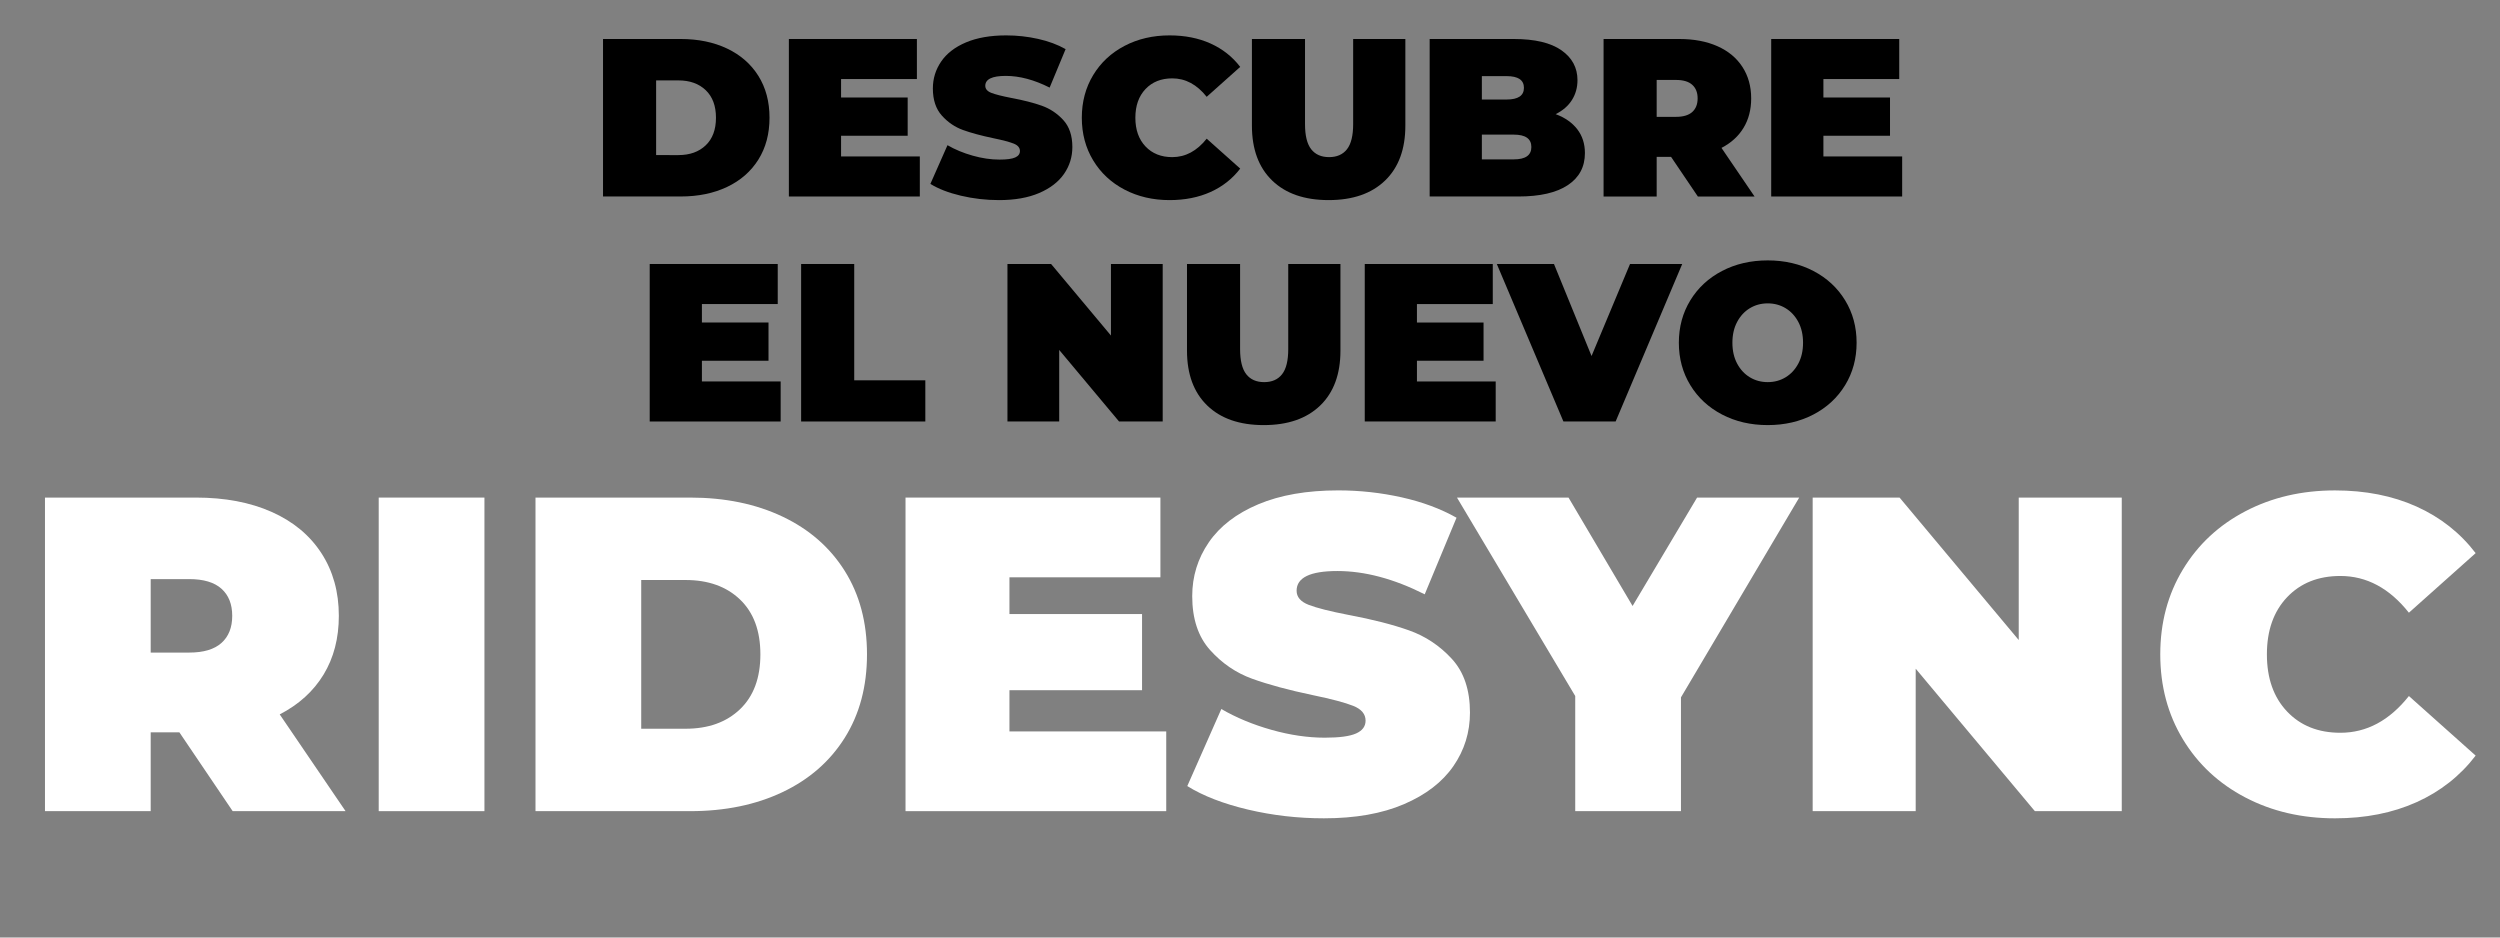
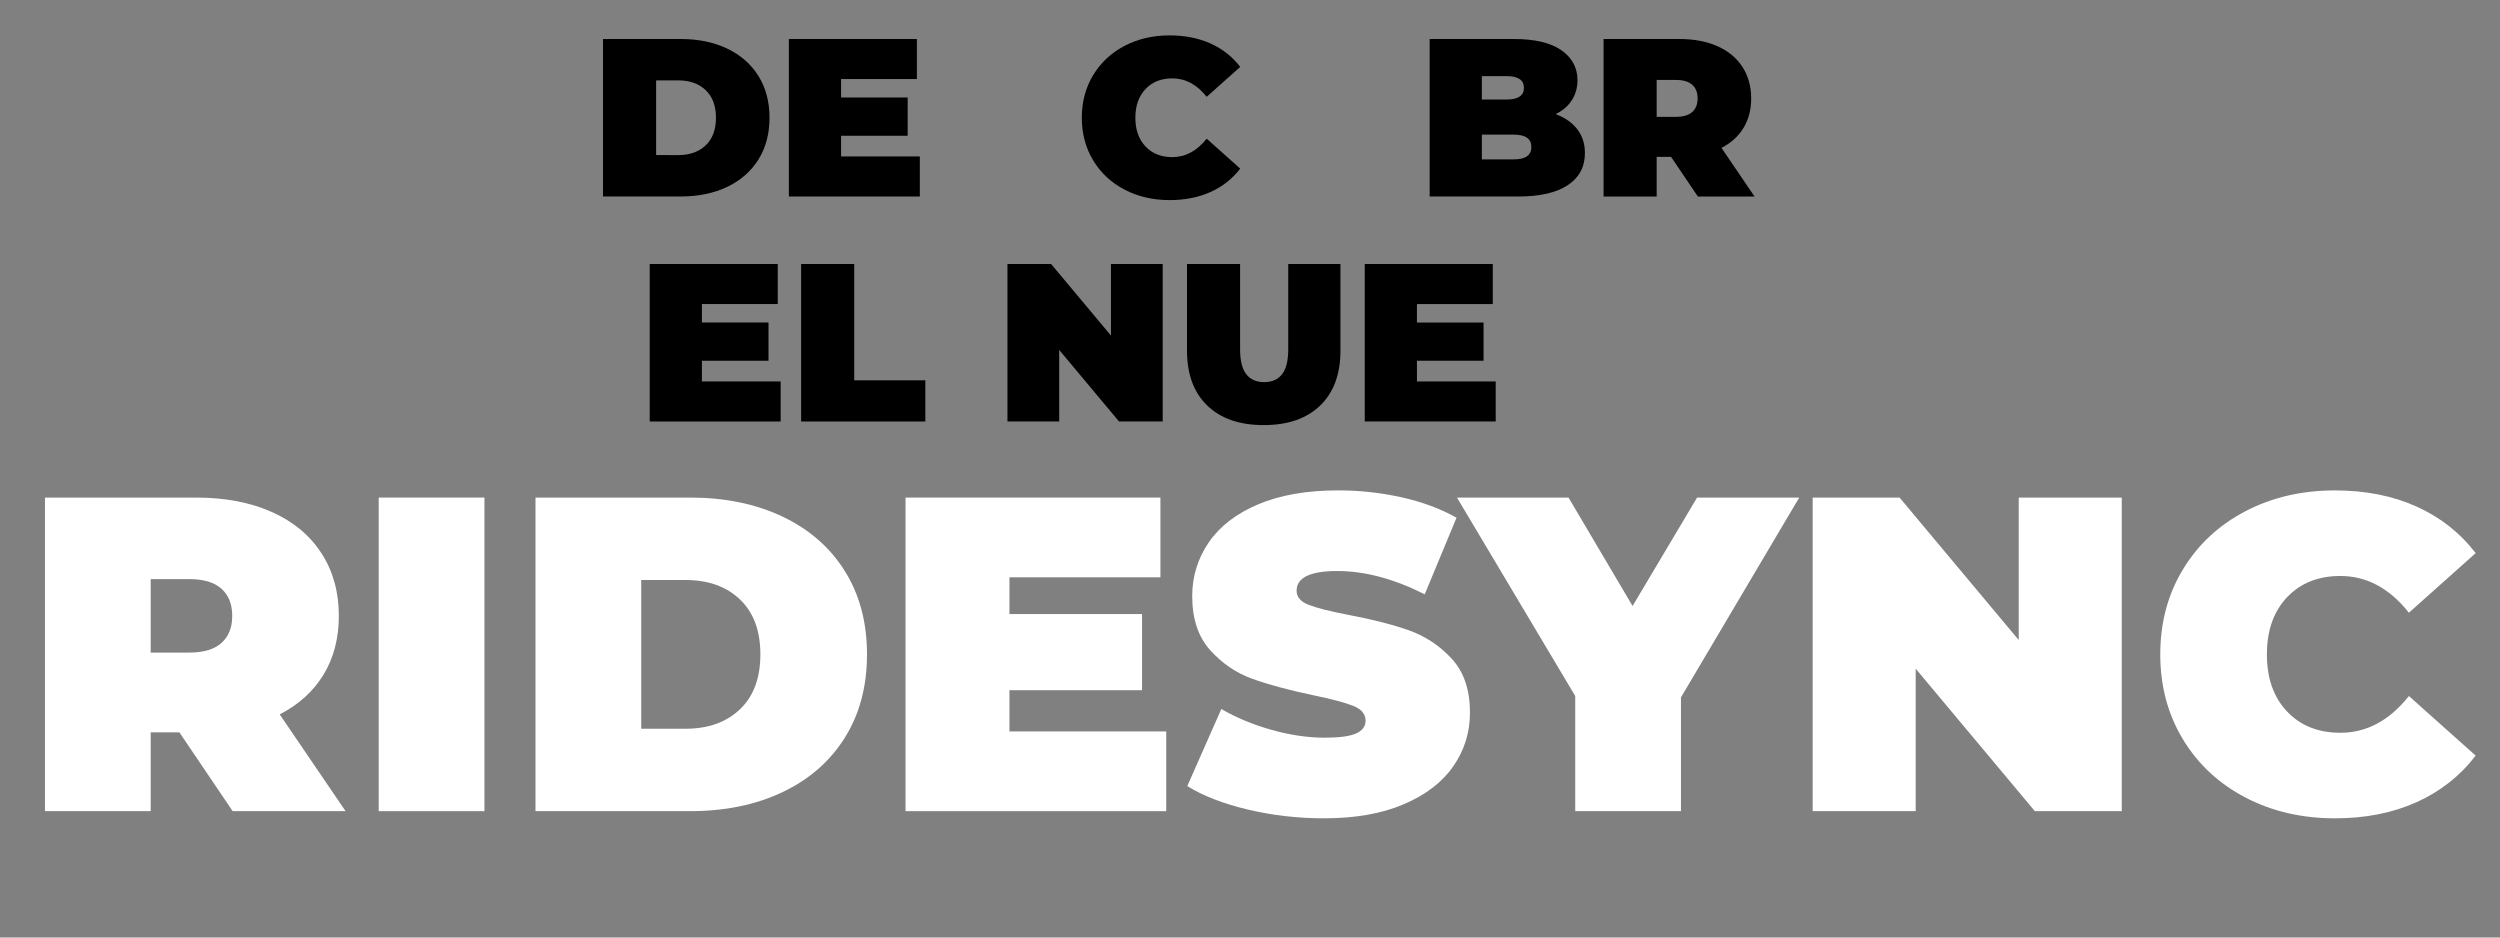
<svg xmlns="http://www.w3.org/2000/svg" version="1.1" id="Capa_1" x="0px" y="0px" width="400px" height="150px" viewBox="0 0 400 150" enable-background="new 0 0 400 150" xml:space="preserve">
  <rect x="0" y="0" width="400" height="150" fill="#808080" stroke="none" />
  <g enable-background="new    ">
    <path d="M96.483,6.239h12.42c2.808,0,5.286,0.511,7.434,1.53c2.148,1.021,3.816,2.479,5.004,4.374   c1.188,1.896,1.782,4.128,1.782,6.696s-0.594,4.8-1.782,6.695c-1.188,1.896-2.856,3.354-5.004,4.374   c-2.148,1.021-4.626,1.53-7.434,1.53h-12.42V6.239z M108.543,24.815c1.824,0,3.282-0.522,4.374-1.566   c1.092-1.044,1.638-2.514,1.638-4.409c0-1.896-0.546-3.366-1.638-4.41c-1.092-1.044-2.55-1.566-4.374-1.566h-3.564v11.952H108.543z   " />
    <path d="M147.171,25.031v6.408h-20.952v-25.2h20.484v6.408h-12.132V15.6h10.656v6.12h-10.656v3.312H147.171z" />
-     <path d="M153.74,31.313c-1.98-0.468-3.606-1.098-4.878-1.89l2.736-6.192c1.2,0.696,2.543,1.254,4.032,1.674   c1.488,0.42,2.916,0.63,4.284,0.63c1.176,0,2.016-0.113,2.52-0.342c0.504-0.228,0.756-0.569,0.756-1.026   c0-0.527-0.33-0.923-0.99-1.188c-0.661-0.264-1.746-0.552-3.258-0.864c-1.944-0.407-3.564-0.846-4.86-1.313   c-1.296-0.469-2.424-1.236-3.384-2.305c-0.96-1.067-1.44-2.514-1.44-4.338c0-1.584,0.444-3.023,1.332-4.319   c0.888-1.297,2.214-2.316,3.978-3.061c1.764-0.743,3.906-1.116,6.426-1.116c1.728,0,3.425,0.187,5.094,0.559   c1.668,0.372,3.138,0.918,4.41,1.638l-2.556,6.156c-2.472-1.248-4.812-1.872-7.02-1.872c-2.184,0-3.276,0.528-3.276,1.584   c0,0.504,0.324,0.882,0.972,1.134s1.715,0.522,3.204,0.811c1.919,0.359,3.54,0.773,4.86,1.241c1.319,0.469,2.466,1.23,3.438,2.286   c0.972,1.057,1.458,2.497,1.458,4.32c0,1.584-0.444,3.019-1.332,4.302c-0.888,1.284-2.214,2.304-3.978,3.061   c-1.764,0.756-3.906,1.134-6.426,1.134C157.754,32.016,155.72,31.781,153.74,31.313z" />
    <path d="M179.93,30.342c-2.136-1.116-3.81-2.676-5.022-4.681c-1.212-2.003-1.818-4.277-1.818-6.821s0.606-4.818,1.818-6.822   s2.886-3.564,5.022-4.68c2.136-1.116,4.536-1.675,7.2-1.675c2.448,0,4.632,0.433,6.552,1.296c1.919,0.864,3.503,2.112,4.752,3.744   l-5.364,4.788c-1.56-1.968-3.396-2.952-5.508-2.952c-1.776,0-3.204,0.57-4.284,1.71c-1.08,1.141-1.62,2.671-1.62,4.591   s0.54,3.45,1.62,4.59s2.508,1.71,4.284,1.71c2.111,0,3.948-0.984,5.508-2.952l5.364,4.788c-1.249,1.632-2.833,2.88-4.752,3.744   c-1.92,0.863-4.104,1.296-6.552,1.296C184.466,32.016,182.066,31.457,179.93,30.342z" />
-     <path d="M203.546,28.884c-2.16-2.088-3.24-5.017-3.24-8.784V6.239h8.496v13.608c0,1.849,0.329,3.192,0.989,4.032   s1.615,1.26,2.863,1.26c1.247,0,2.201-0.42,2.861-1.26s0.99-2.184,0.99-4.032V6.239h8.352V20.1c0,3.768-1.08,6.696-3.24,8.784   s-5.172,3.132-9.035,3.132C208.717,32.016,205.705,30.972,203.546,28.884z" />
    <path d="M252.362,20.676c0.815,1.056,1.225,2.328,1.225,3.815c0,2.209-0.913,3.919-2.736,5.13c-1.824,1.213-4.465,1.818-7.92,1.818   h-14.185v-25.2h13.464c3.36,0,5.898,0.601,7.614,1.8c1.716,1.201,2.574,2.797,2.574,4.788c0,1.177-0.294,2.232-0.882,3.168   c-0.589,0.937-1.459,1.692-2.61,2.269C250.393,18.815,251.545,19.62,252.362,20.676z M237.098,12.18v3.744h3.959   c1.849,0,2.773-0.624,2.773-1.872s-0.925-1.872-2.773-1.872H237.098z M245.018,23.52c0-1.319-0.936-1.98-2.809-1.98h-5.111v3.96   h5.111C244.082,25.499,245.018,24.84,245.018,23.52z" />
    <path d="M267.373,25.104h-2.305v6.336h-8.496v-25.2h12.133c2.328,0,4.355,0.385,6.084,1.152c1.729,0.769,3.061,1.872,3.996,3.312   c0.936,1.44,1.404,3.12,1.404,5.04c0,1.8-0.408,3.372-1.225,4.716c-0.816,1.345-1.992,2.412-3.527,3.204l5.291,7.776h-9.071   L267.373,25.104z M270.757,13.565c-0.575-0.516-1.44-0.774-2.592-0.774h-3.097v5.904h3.097c1.151,0,2.017-0.258,2.592-0.773   c0.576-0.517,0.864-1.242,0.864-2.179C271.621,14.808,271.333,14.082,270.757,13.565z" />
-     <path d="M304.346,25.031v6.408h-20.953v-25.2h20.484v6.408h-12.132V15.6h10.656v6.12h-10.656v3.312H304.346z" />
  </g>
  <g enable-background="new    ">
    <path d="M124.905,61.031v6.408h-20.952v-25.2h20.484v6.408h-12.132V51.6h10.656v6.12h-10.656v3.312H124.905z" />
    <path d="M128.18,42.239h8.496v18.612h11.376v6.588H128.18V42.239z" />
    <path d="M186.032,42.239v25.2h-6.984l-9.576-11.448v11.448h-8.28v-25.2h6.984l9.576,11.448V42.239H186.032z" />
    <path d="M193.159,64.884c-2.16-2.088-3.24-5.017-3.24-8.784v-13.86h8.496v13.608c0,1.849,0.33,3.192,0.99,4.032   s1.615,1.26,2.863,1.26c1.247,0,2.201-0.42,2.861-1.26s0.99-2.184,0.99-4.032V42.239h8.352V56.1c0,3.768-1.08,6.696-3.24,8.784   s-5.172,3.132-9.035,3.132C198.331,68.016,195.319,66.972,193.159,64.884z" />
    <path d="M239.311,61.031v6.408H218.36v-25.2h20.484v6.408h-12.133V51.6h10.656v6.12h-10.656v3.312H239.311z" />
-     <path d="M269.155,42.239l-10.655,25.2h-8.353l-10.656-25.2h9.145l6.012,14.725l6.156-14.725H269.155z" />
-     <path d="M275.528,66.323c-2.16-1.128-3.853-2.693-5.076-4.698c-1.225-2.003-1.836-4.266-1.836-6.785   c0-2.521,0.611-4.782,1.836-6.786c1.224-2.004,2.916-3.57,5.076-4.698s4.596-1.692,7.308-1.692s5.147,0.564,7.308,1.692   s3.852,2.694,5.076,4.698s1.836,4.266,1.836,6.786c0,2.52-0.611,4.782-1.836,6.785c-1.225,2.005-2.916,3.57-5.076,4.698   s-4.596,1.692-7.308,1.692S277.688,67.451,275.528,66.323z M285.698,60.365c0.852-0.516,1.529-1.247,2.033-2.195   s0.756-2.058,0.756-3.33s-0.252-2.382-0.756-3.33s-1.182-1.68-2.033-2.196c-0.853-0.516-1.807-0.774-2.862-0.774   c-1.057,0-2.011,0.259-2.862,0.774c-0.852,0.517-1.529,1.248-2.033,2.196c-0.505,0.948-0.757,2.058-0.757,3.33   s0.252,2.382,0.757,3.33c0.504,0.948,1.182,1.68,2.033,2.195c0.852,0.517,1.806,0.774,2.862,0.774   C283.891,61.14,284.845,60.882,285.698,60.365z" />
  </g>
  <g enable-background="new    ">
    <path fill="#FFFFFF" d="M28.698,117.17h-4.587v12.615H7.196V79.612H31.35c4.634,0,8.673,0.765,12.113,2.294   s6.092,3.727,7.956,6.594c1.863,2.867,2.795,6.212,2.795,10.034c0,3.584-0.813,6.714-2.437,9.39   c-1.625,2.677-3.967,4.803-7.024,6.379l10.537,15.482H37.228L28.698,117.17z M35.436,94.198c-1.146-1.027-2.867-1.541-5.161-1.541   h-6.164v11.755h6.164c2.294,0,4.014-0.513,5.161-1.541c1.147-1.027,1.72-2.473,1.72-4.337   C37.156,96.671,36.583,95.227,35.436,94.198z" />
    <path fill="#FFFFFF" d="M60.594,79.612h16.916v50.173H60.594V79.612z" />
    <path fill="#FFFFFF" d="M85.679,79.612h24.728c5.591,0,10.524,1.016,14.801,3.046c4.276,2.031,7.598,4.935,9.963,8.709   c2.365,3.775,3.548,8.219,3.548,13.331c0,5.114-1.183,9.558-3.548,13.332c-2.365,3.775-5.687,6.678-9.963,8.709   c-4.277,2.031-9.21,3.046-14.801,3.046H85.679V79.612z M109.691,116.597c3.631,0,6.534-1.039,8.709-3.118   c2.174-2.078,3.261-5.005,3.261-8.78c0-3.773-1.087-6.701-3.261-8.78c-2.175-2.078-5.078-3.117-8.709-3.117h-7.096v23.796H109.691z   " />
    <path fill="#FFFFFF" d="M186.598,117.027v12.758h-41.715V79.612h40.784V92.37h-24.155v5.878h21.216v12.185h-21.216v6.595H186.598z" />
    <path fill="#FFFFFF" d="M199.678,129.534c-3.942-0.932-7.18-2.186-9.712-3.763l5.447-12.328c2.389,1.386,5.064,2.497,8.028,3.333   c2.961,0.836,5.805,1.254,8.529,1.254c2.34,0,4.014-0.227,5.016-0.681c1.004-0.454,1.506-1.135,1.506-2.043   c0-1.051-0.656-1.839-1.971-2.365c-1.314-0.525-3.477-1.099-6.486-1.721c-3.871-0.812-7.096-1.684-9.676-2.616   c-2.58-0.932-4.827-2.46-6.737-4.587c-1.912-2.126-2.867-5.005-2.867-8.637c0-3.154,0.884-6.021,2.652-8.602   c1.768-2.58,4.408-4.61,7.92-6.092c3.512-1.48,7.777-2.223,12.795-2.223c3.439,0,6.82,0.371,10.141,1.111   c3.32,0.742,6.248,1.828,8.781,3.262l-5.09,12.256c-4.922-2.483-9.58-3.727-13.977-3.727c-4.348,0-6.521,1.052-6.521,3.153   c0,1.004,0.645,1.756,1.934,2.258c1.291,0.502,3.416,1.039,6.381,1.613c3.822,0.717,7.047,1.541,9.676,2.473   c2.627,0.932,4.91,2.449,6.844,4.551c1.936,2.104,2.904,4.971,2.904,8.602c0,3.153-0.885,6.01-2.652,8.565   c-1.768,2.557-4.408,4.587-7.92,6.092c-3.512,1.506-7.777,2.258-12.795,2.258C207.67,130.932,203.619,130.466,199.678,129.534z" />
    <path fill="#FFFFFF" d="M268.953,111.579v18.206h-16.916v-18.421l-18.922-31.752h17.848l10.25,17.346l10.32-17.346h16.342   L268.953,111.579z" />
    <path fill="#FFFFFF" d="M339.481,79.612v50.173h-13.904l-19.066-22.793v22.793h-16.484V79.612h13.904l19.066,22.793V79.612H339.481   z" />
    <path fill="#FFFFFF" d="M359.262,127.599c-4.254-2.222-7.586-5.327-9.998-9.317c-2.414-3.989-3.621-8.518-3.621-13.583   c0-5.063,1.207-9.592,3.621-13.582c2.412-3.989,5.744-7.097,9.998-9.317c4.252-2.223,9.031-3.334,14.336-3.334   c4.873,0,9.221,0.86,13.045,2.58c3.822,1.721,6.975,4.206,9.461,7.455l-10.68,9.533c-3.107-3.918-6.762-5.878-10.967-5.878   c-3.537,0-6.379,1.136-8.529,3.404c-2.15,2.271-3.225,5.316-3.225,9.139c0,3.824,1.074,6.87,3.225,9.139   c2.15,2.271,4.992,3.405,8.529,3.405c4.205,0,7.859-1.959,10.967-5.878l10.68,9.533c-2.486,3.25-5.639,5.734-9.461,7.454   c-3.824,1.721-8.172,2.58-13.045,2.58C368.293,130.932,363.514,129.821,359.262,127.599z" />
  </g>
</svg>